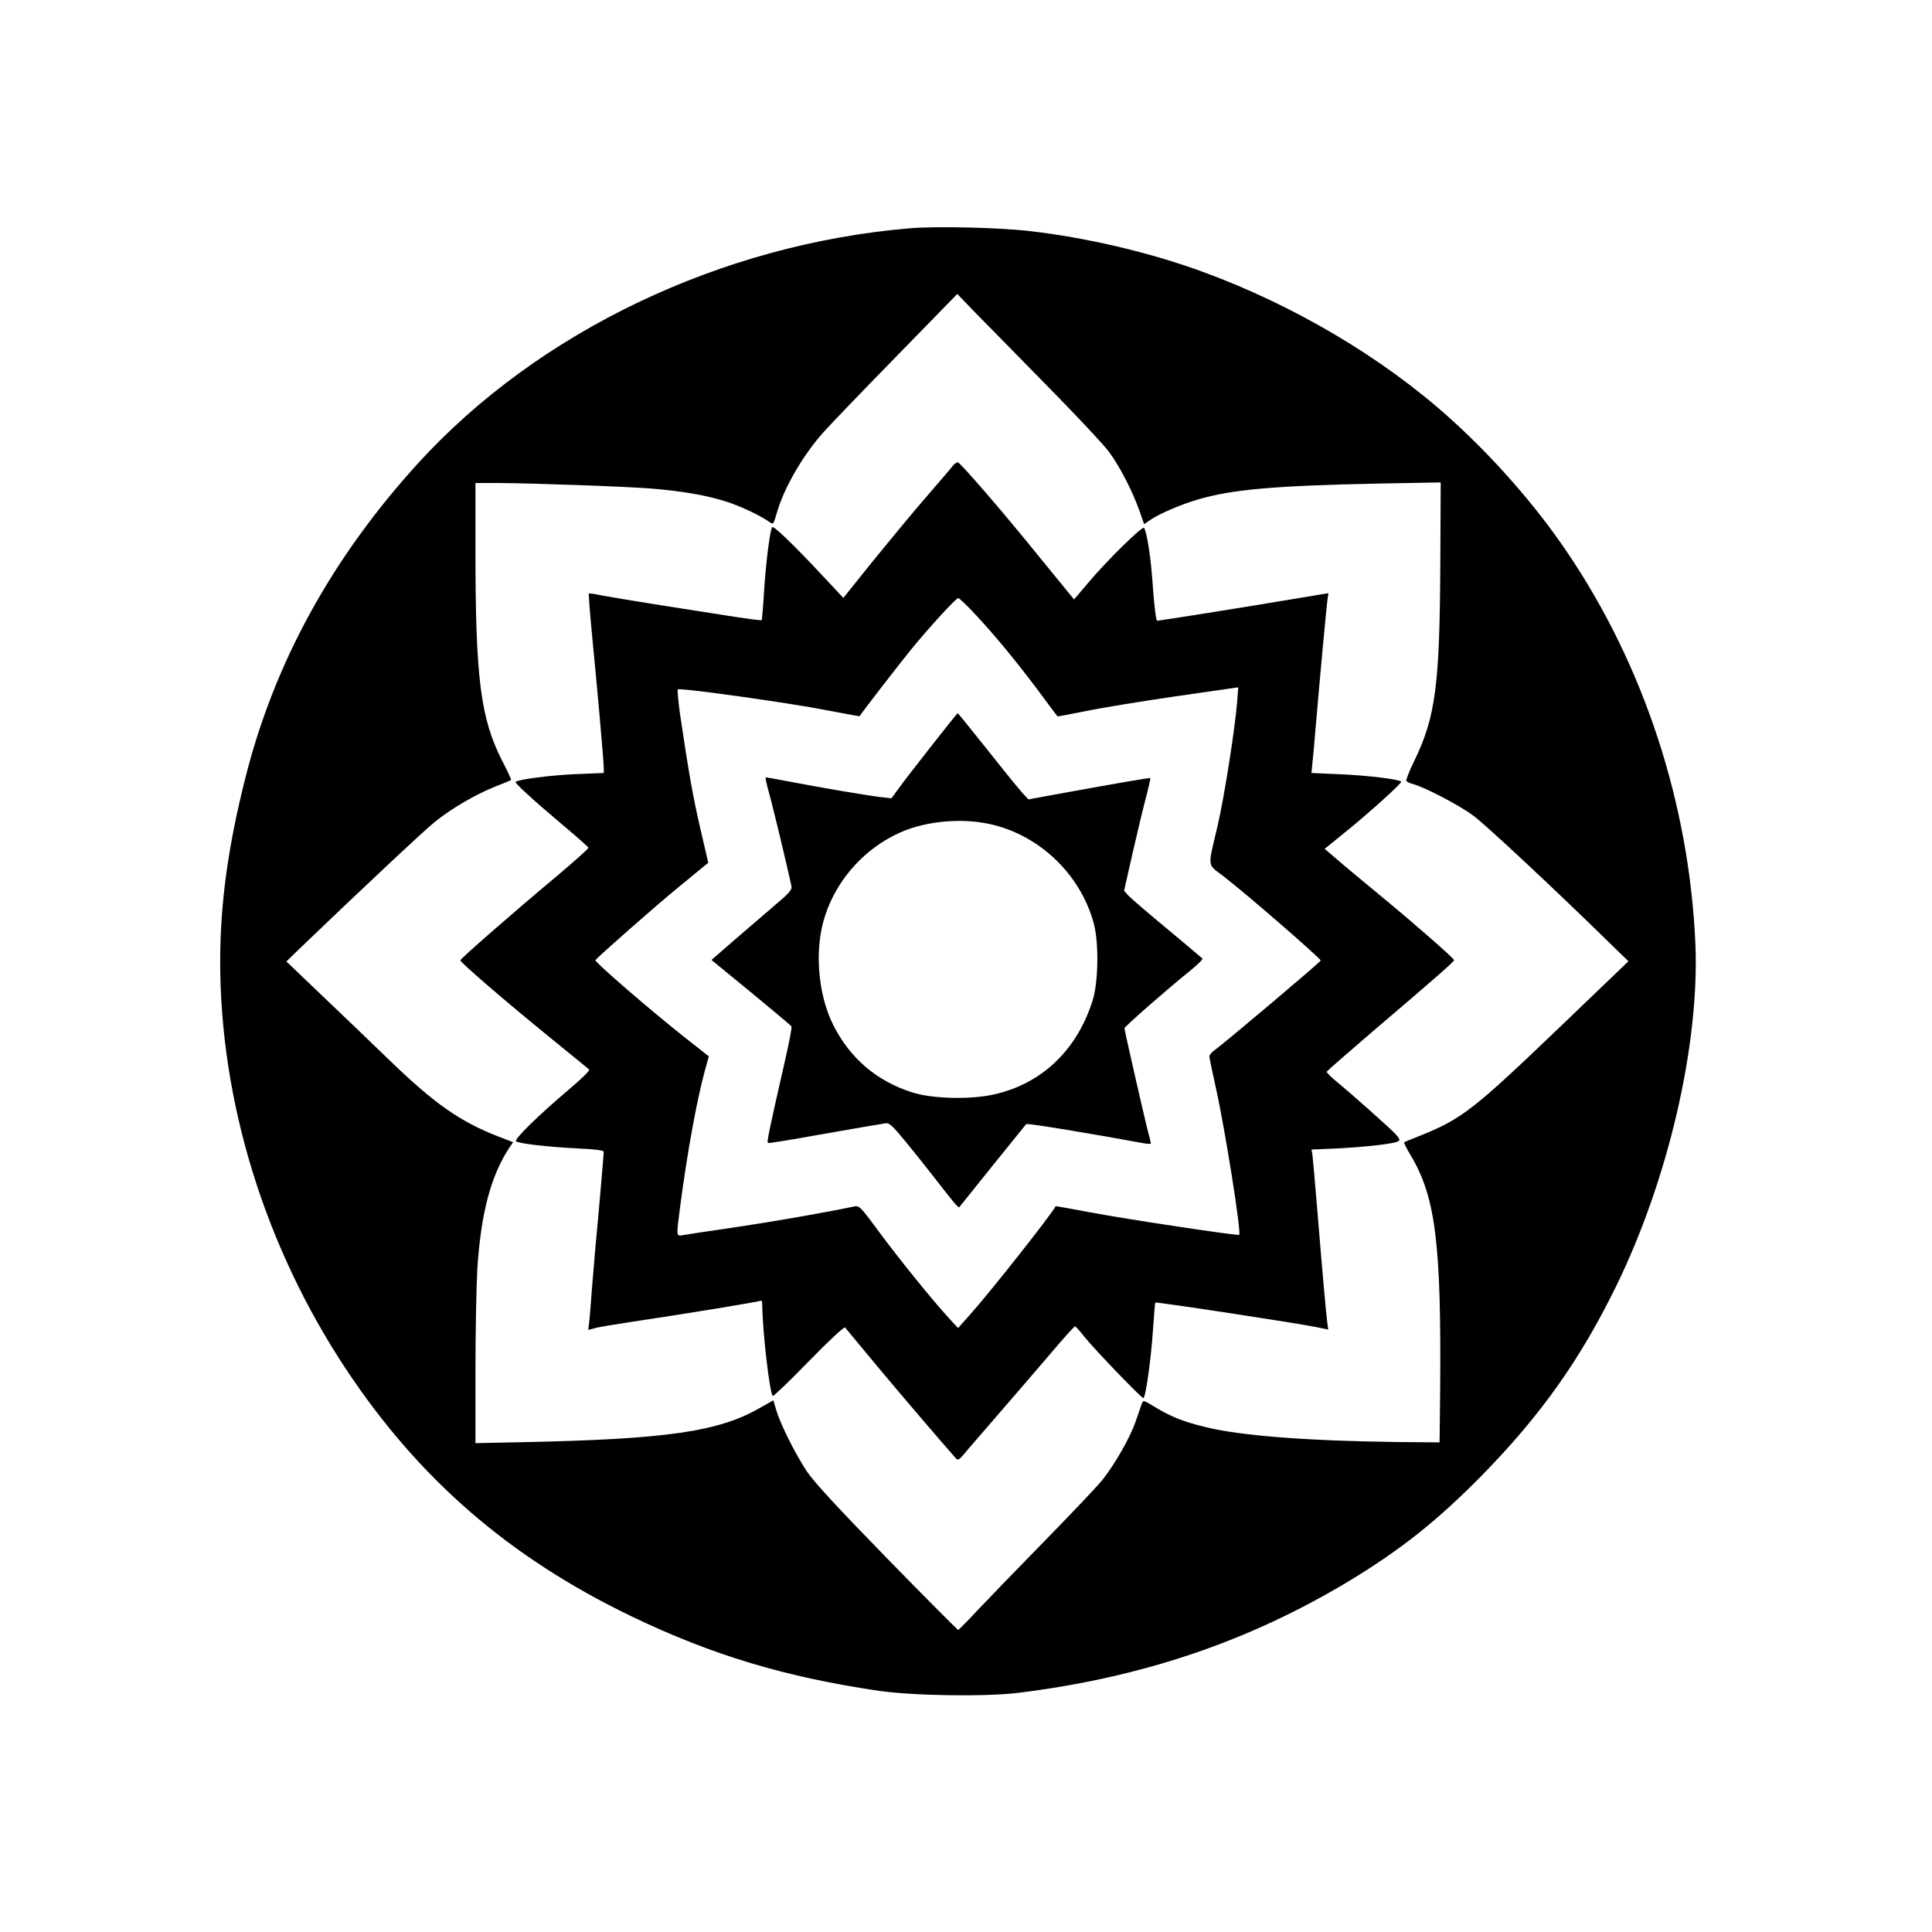
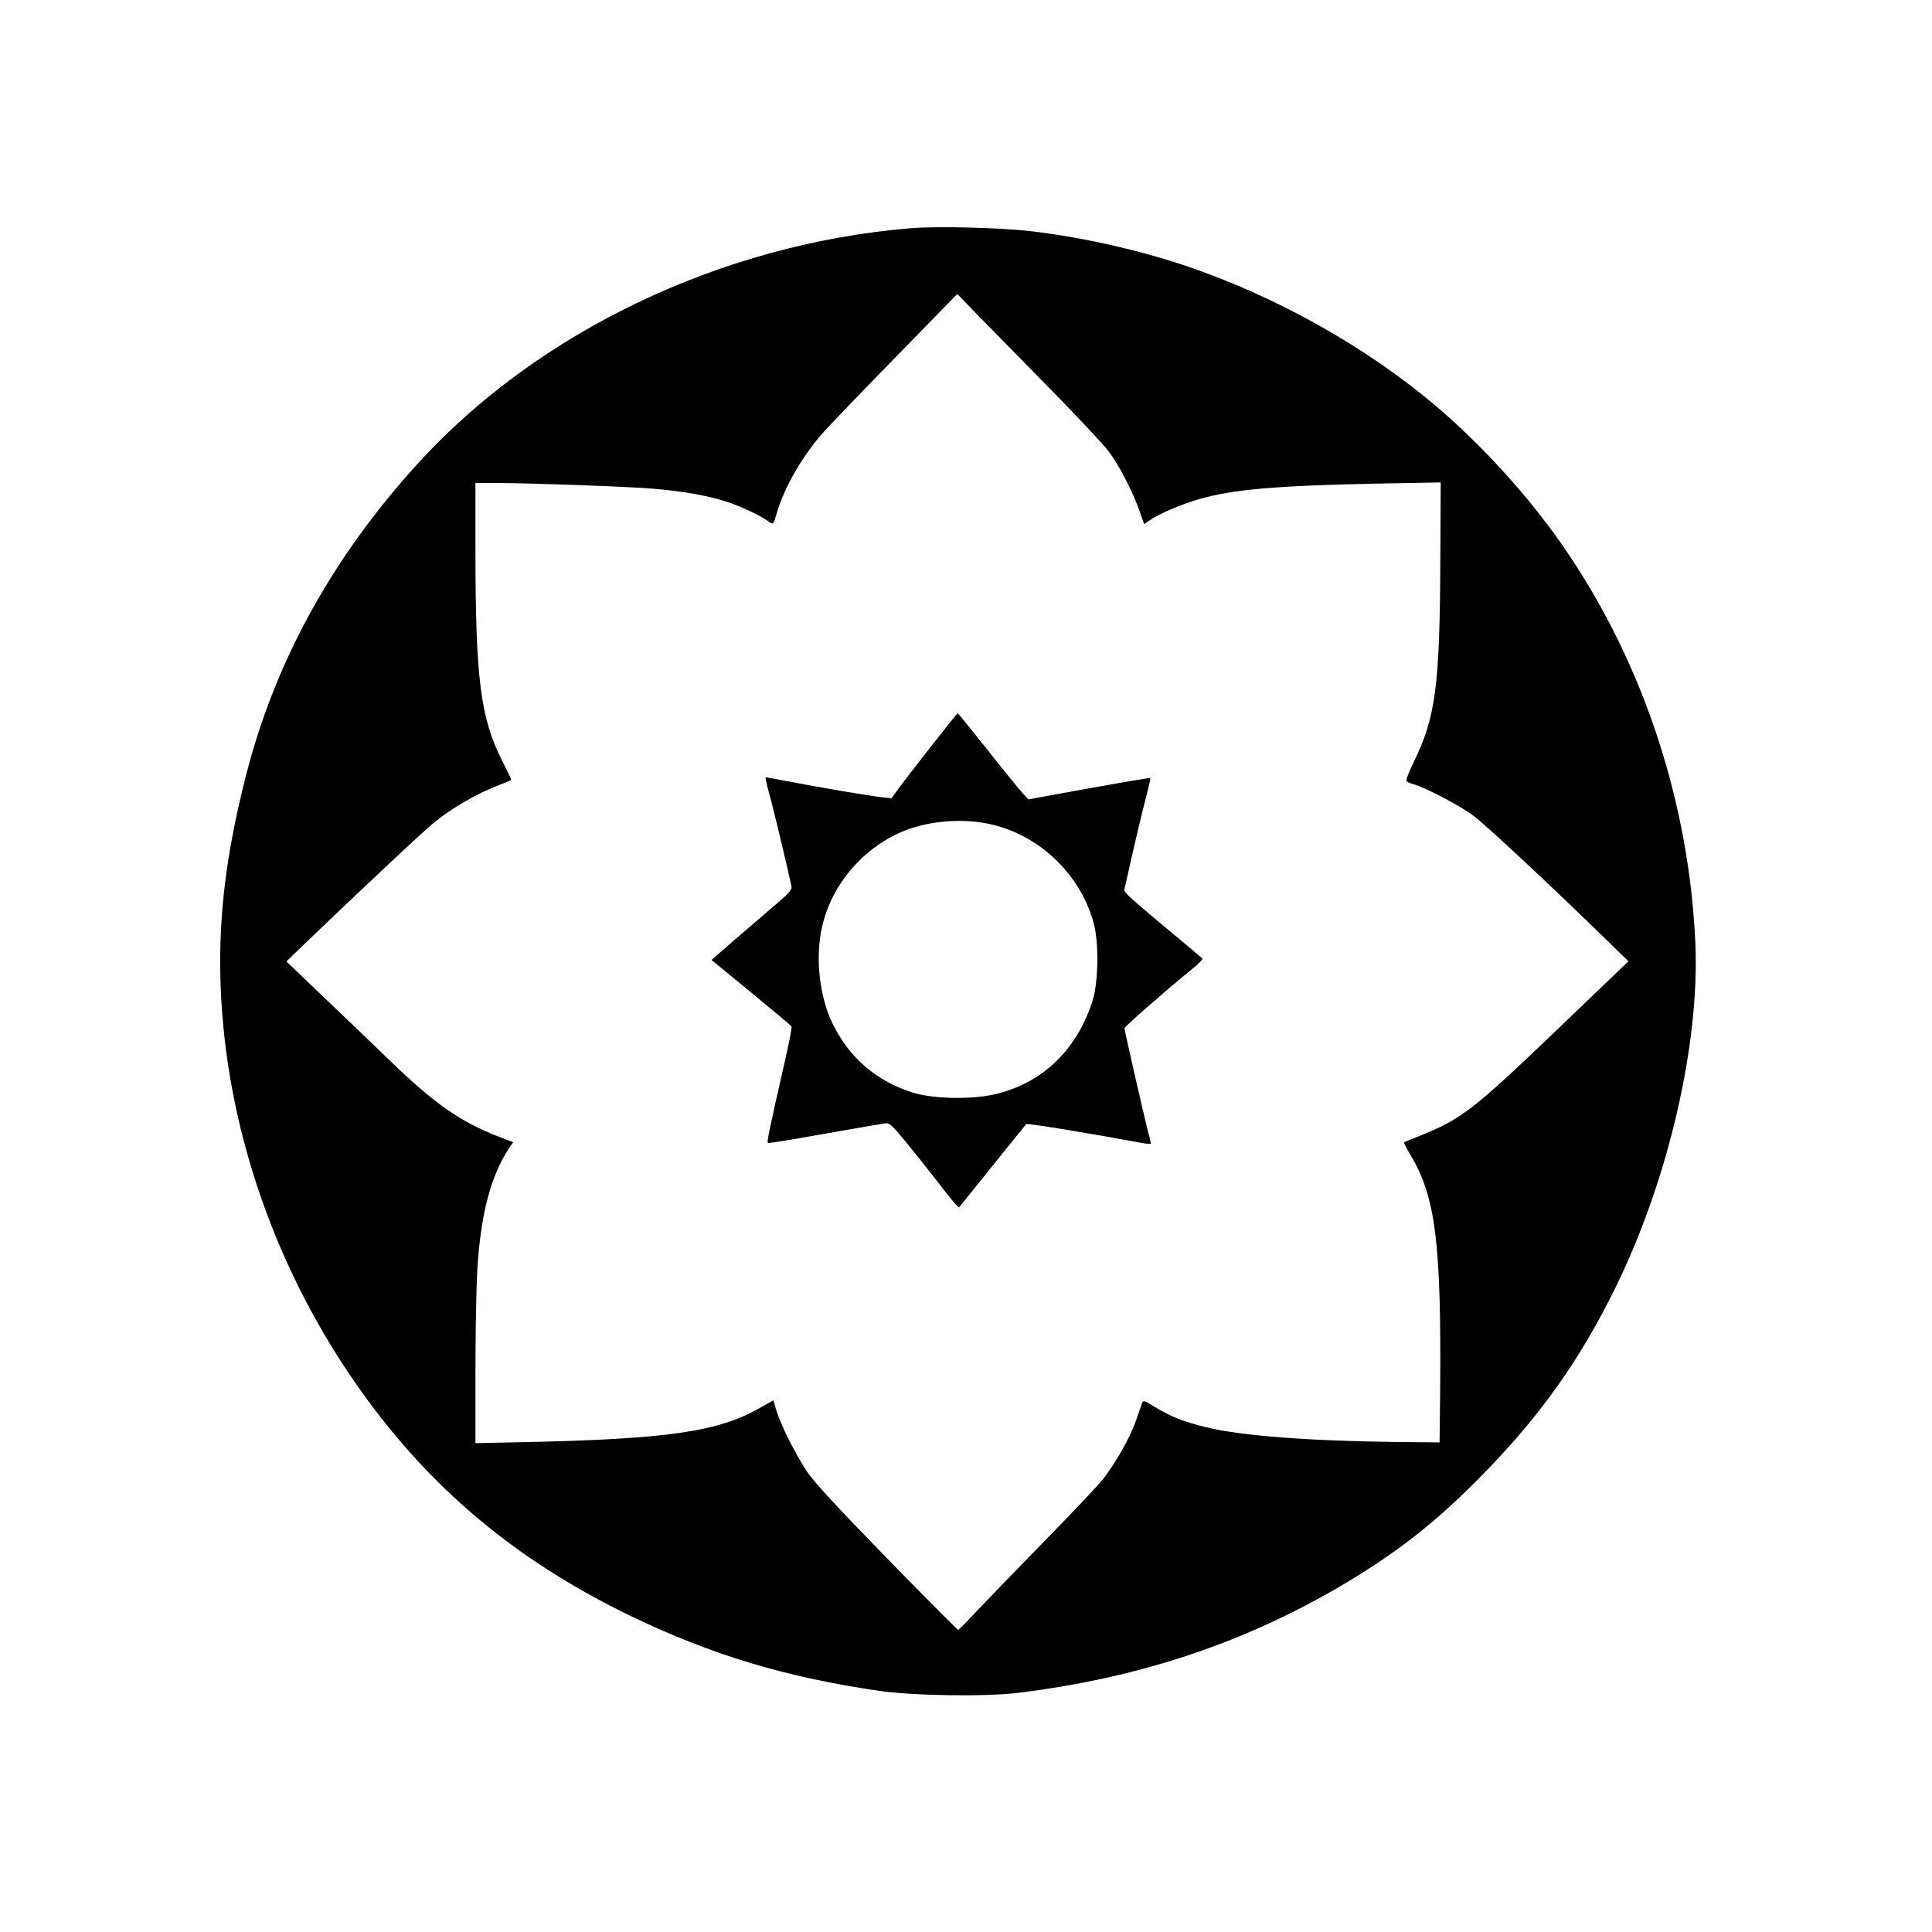
<svg xmlns="http://www.w3.org/2000/svg" version="1.0" width="1024pt" height="1024pt" viewBox="0 0 1024 1024" preserveAspectRatio="xMidYMid meet">
  <g transform="translate(0,1024) scale(0.1,-0.1)" fill="#000000" stroke="none">
    <path d="M4822 9030 c-998 -84 -1967 -546 -2604 -1243 -457 -501 -763 -1057 -917 -1668 -92 -363 -133 -663 -134 -969 -1 -748 236 -1516 667 -2167 387 -583 866 -998 1511 -1309 428 -206 817 -323 1315 -396 185 -26 564 -32 740 -10 654 81 1218 272 1750 592 277 168 471 322 710 566 306 313 515 607 705 995 277 566 443 1281 421 1814 -32 744 -273 1480 -683 2083 -164 243 -387 497 -618 705 -356 321 -831 602 -1315 778 -275 101 -614 180 -910 214 -164 19 -497 27 -638 15z m728 -835 c152 -154 299 -311 328 -350 57 -77 127 -213 163 -317 l23 -66 28 19 c47 34 168 86 262 113 180 52 405 72 952 83 l330 6 -2 -419 c-3 -660 -25 -825 -140 -1061 -25 -51 -43 -97 -40 -102 3 -5 18 -12 33 -16 58 -14 254 -116 323 -169 67 -50 426 -385 708 -661 l113 -110 -368 -353 c-451 -432 -515 -482 -730 -569 -48 -19 -90 -36 -91 -38 -2 -2 14 -34 37 -72 131 -222 161 -468 154 -1263 l-3 -255 -227 2 c-473 6 -826 33 -1013 79 -122 30 -181 54 -268 106 -62 38 -62 38 -71 16 -4 -13 -20 -58 -35 -101 -30 -82 -101 -207 -169 -296 -23 -30 -161 -176 -307 -325 -146 -149 -308 -317 -360 -372 -52 -56 -98 -102 -101 -103 -4 0 -173 170 -377 379 -269 276 -386 403 -426 462 -63 96 -140 250 -162 325 l-15 51 -69 -39 c-222 -128 -494 -167 -1267 -183 l-243 -5 0 382 c0 210 5 454 10 542 19 294 71 491 169 641 l21 30 -73 28 c-207 80 -342 174 -582 406 -99 96 -263 253 -364 349 l-183 175 73 71 c322 309 661 627 714 669 88 71 214 144 315 185 47 18 87 35 89 37 2 2 -19 47 -47 101 -115 226 -142 436 -142 1118 l0 355 118 0 c192 -1 688 -19 822 -30 162 -14 282 -35 384 -67 78 -24 186 -75 233 -109 22 -15 22 -15 39 43 39 138 140 312 254 438 35 39 207 218 383 398 l321 329 100 -104 c56 -56 225 -229 376 -383z" />
-     <path d="M5050 7771 c-8 -11 -71 -84 -139 -163 -68 -78 -195 -232 -283 -340 l-158 -197 -119 127 c-147 157 -250 256 -258 248 -11 -11 -33 -180 -43 -335 -5 -85 -11 -156 -13 -158 -3 -2 -65 6 -138 17 -74 12 -249 39 -389 61 -140 22 -284 46 -320 53 -36 8 -67 12 -69 10 -2 -2 6 -106 18 -231 26 -263 61 -656 61 -694 l0 -26 -147 -6 c-128 -5 -307 -28 -320 -41 -6 -6 88 -92 243 -223 78 -65 142 -122 143 -126 1 -5 -74 -71 -166 -149 -224 -187 -513 -439 -513 -448 0 -11 241 -219 470 -405 113 -92 209 -170 213 -174 4 -5 -41 -49 -100 -99 -164 -138 -299 -270 -288 -281 14 -12 166 -30 328 -38 92 -4 137 -10 137 -18 0 -13 -25 -303 -45 -515 -7 -85 -16 -193 -20 -240 -3 -47 -8 -108 -11 -137 l-6 -52 33 9 c19 6 111 21 204 35 294 44 667 105 676 111 5 3 9 -5 9 -18 1 -142 39 -471 56 -487 3 -3 89 79 190 183 105 108 188 185 193 180 4 -5 77 -92 161 -194 124 -149 360 -425 426 -499 11 -12 17 -9 41 19 15 19 105 122 198 230 94 108 218 253 278 323 59 70 111 127 115 127 4 -1 27 -26 52 -58 53 -66 299 -322 310 -322 12 0 40 201 51 359 5 80 11 146 12 147 5 5 758 -110 854 -130 l63 -13 -5 36 c-6 41 -26 268 -55 621 -11 135 -22 257 -24 271 l-5 26 137 6 c153 8 303 25 323 38 11 6 7 15 -16 40 -33 34 -230 210 -313 278 -29 24 -52 47 -50 51 2 4 107 96 233 204 345 294 443 380 442 387 -3 12 -210 193 -387 339 -96 79 -203 168 -237 198 l-62 53 100 81 c124 99 312 269 306 275 -13 13 -180 33 -319 39 l-157 7 4 41 c3 23 12 122 20 221 21 245 54 601 60 650 l6 41 -193 -32 c-249 -42 -702 -114 -715 -114 -5 0 -15 73 -22 173 -10 155 -31 292 -47 319 -8 13 -201 -177 -298 -293 l-73 -86 -30 36 c-16 20 -92 113 -168 206 -191 236 -407 485 -419 485 -6 -1 -18 -9 -26 -19z m101 -768 c105 -110 228 -258 344 -413 59 -80 109 -146 110 -147 0 -1 66 11 145 27 80 17 295 52 479 79 l334 48 -6 -79 c-12 -145 -68 -502 -103 -653 -54 -232 -58 -201 33 -271 124 -96 513 -434 513 -445 0 -7 -514 -441 -561 -474 -16 -11 -29 -26 -29 -34 0 -8 16 -84 35 -170 49 -221 135 -764 123 -776 -6 -6 -604 84 -788 119 -101 19 -185 34 -185 33 -12 -31 -347 -456 -453 -574 l-64 -72 -50 54 c-91 100 -252 299 -363 448 -106 144 -110 148 -140 142 -152 -32 -433 -81 -630 -110 -132 -19 -255 -38 -272 -41 -40 -7 -39 -12 -18 151 38 291 90 573 133 728 l19 68 -117 92 c-189 149 -490 409 -484 418 8 14 331 298 443 389 57 47 115 95 129 106 l26 21 -42 181 c-39 168 -62 298 -108 609 -9 68 -15 126 -11 129 10 10 595 -72 792 -111 94 -18 170 -32 171 -31 18 28 206 271 271 351 96 118 240 275 252 275 4 0 37 -30 72 -67z" />
    <path d="M4934 6283 c-77 -98 -155 -199 -174 -226 l-35 -48 -55 6 c-58 6 -324 51 -500 85 -58 11 -108 20 -111 20 -4 0 4 -35 16 -79 18 -62 94 -377 120 -498 4 -18 -12 -37 -87 -100 -50 -43 -147 -126 -214 -184 l-123 -107 210 -172 c115 -95 212 -176 214 -180 3 -5 -11 -79 -31 -167 -91 -400 -101 -448 -93 -451 4 -2 124 17 266 43 142 25 274 48 293 51 19 3 47 7 61 10 22 4 36 -8 110 -98 46 -56 116 -144 154 -193 87 -113 125 -159 129 -154 14 18 350 436 355 441 5 6 362 -53 614 -100 26 -5 47 -6 47 -3 0 4 -7 34 -16 66 -19 73 -124 534 -124 545 0 9 230 210 348 305 40 32 69 61 65 65 -4 4 -89 75 -188 158 -99 82 -191 161 -204 175 l-23 26 42 186 c23 102 55 236 71 297 16 61 28 113 26 114 -3 3 -187 -29 -549 -95 l-97 -18 -29 31 c-16 17 -100 120 -186 229 -86 108 -158 197 -160 197 -2 0 -66 -80 -142 -177z m304 -409 c264 -54 486 -263 558 -524 29 -102 26 -312 -4 -410 -83 -266 -271 -445 -525 -501 -124 -28 -327 -23 -432 11 -189 60 -330 181 -419 358 -72 144 -96 350 -60 515 49 224 214 420 428 510 131 55 308 71 454 41z" />
  </g>
</svg>